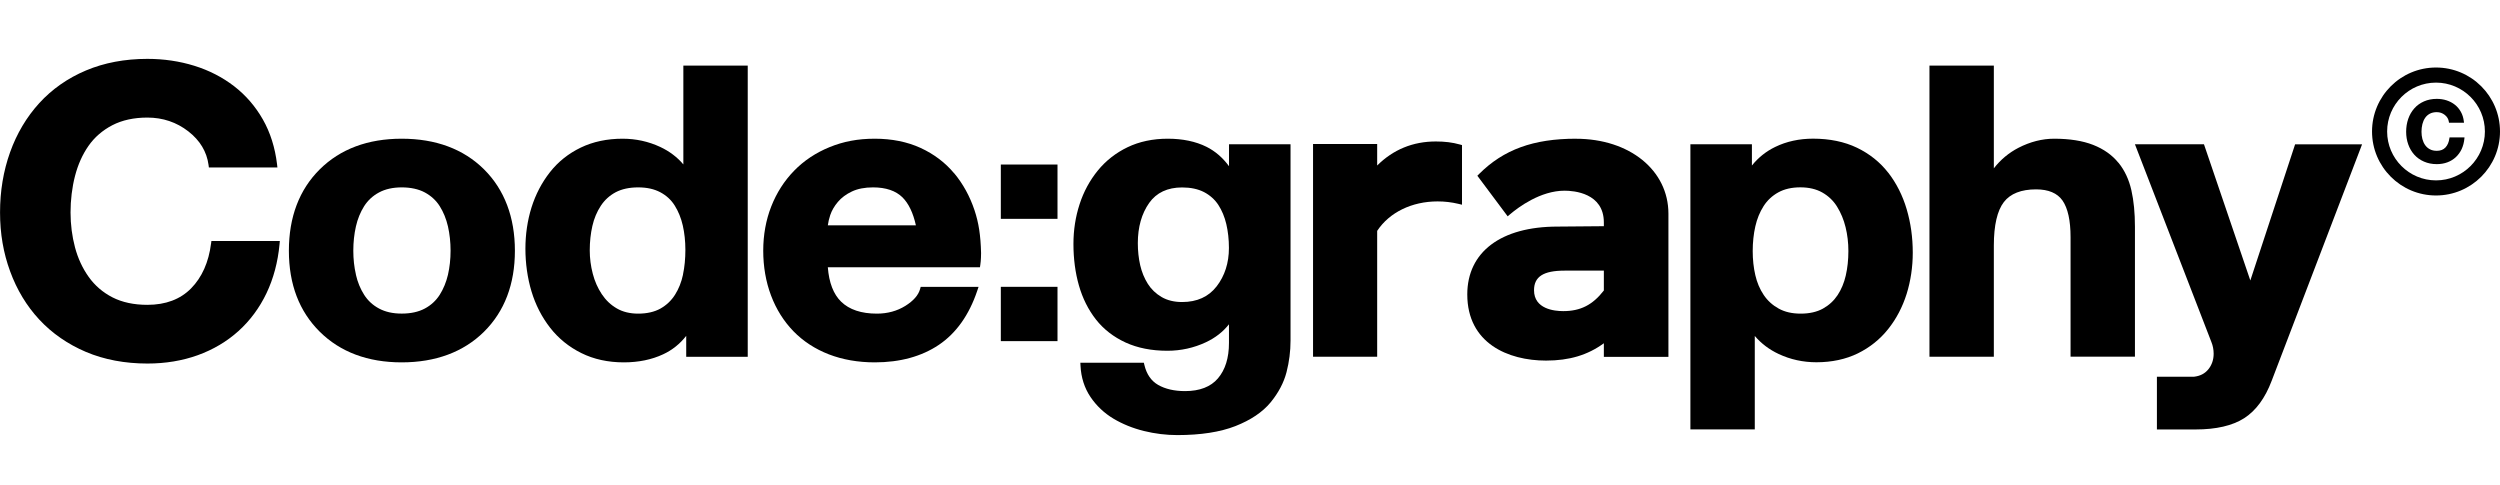
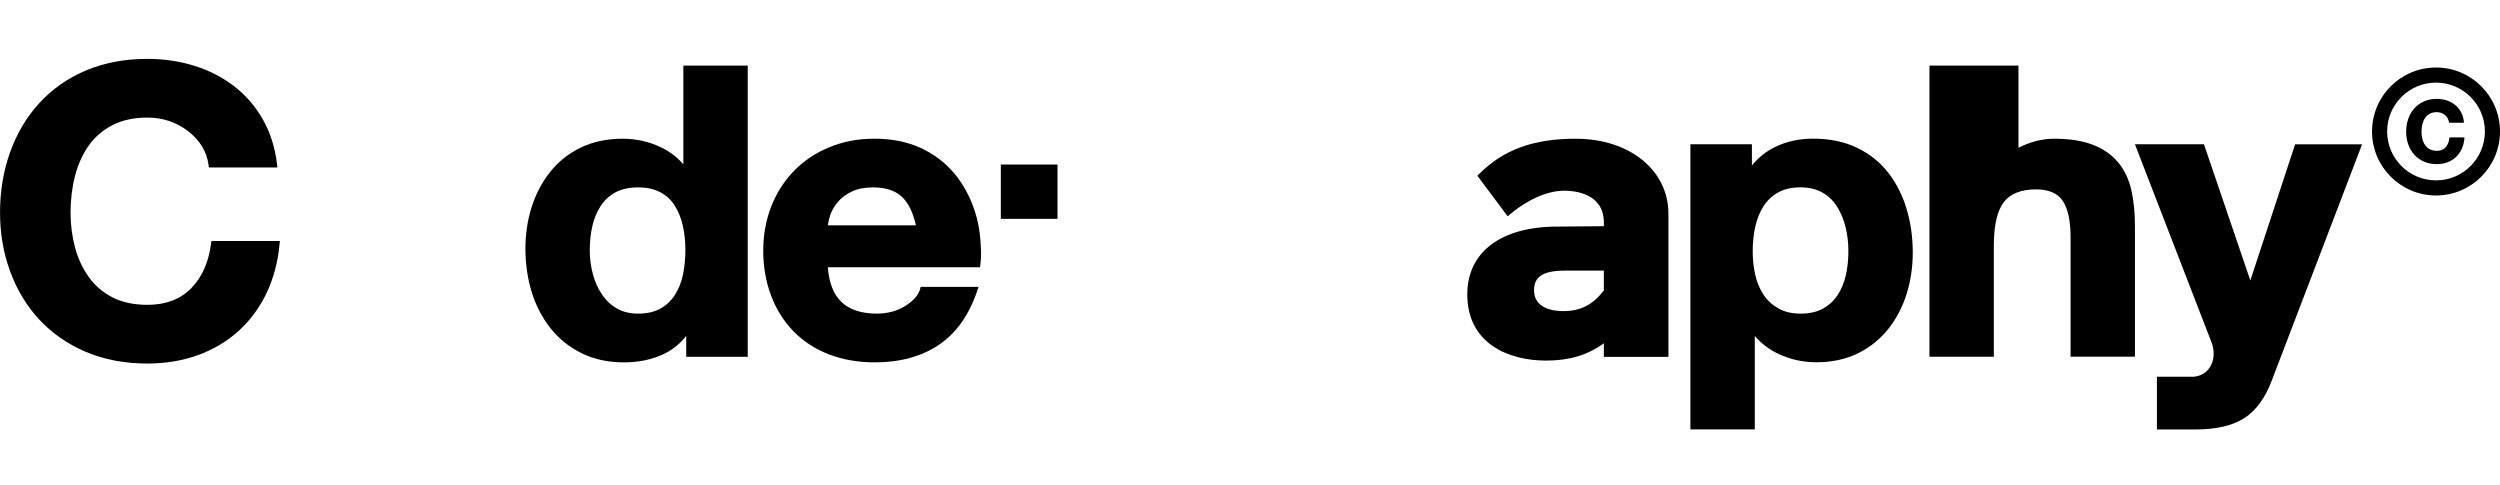
<svg xmlns="http://www.w3.org/2000/svg" width="170" height="33" viewBox="0 0 170 33" fill="none">
  <path d="M166.559 9.402C166.525 9.664 166.434 9.875 166.29 10.03C166.146 10.181 165.954 10.255 165.703 10.255C165.521 10.255 165.363 10.221 165.233 10.15C165.102 10.083 164.994 9.986 164.91 9.868C164.826 9.748 164.763 9.607 164.722 9.452C164.682 9.298 164.662 9.13 164.662 8.959C164.662 8.787 164.682 8.606 164.722 8.442C164.763 8.284 164.823 8.139 164.907 8.019C164.987 7.898 165.095 7.804 165.226 7.733C165.357 7.663 165.518 7.626 165.699 7.626C165.911 7.626 166.089 7.69 166.25 7.817C166.408 7.945 166.495 8.096 166.522 8.28L166.532 8.344H167.552L167.542 8.26C167.515 8.019 167.448 7.8 167.341 7.609C167.233 7.418 167.099 7.253 166.931 7.122C166.767 6.991 166.575 6.891 166.367 6.823C166.159 6.756 165.934 6.723 165.703 6.723C165.384 6.723 165.092 6.78 164.833 6.894C164.575 7.008 164.35 7.166 164.172 7.371C163.994 7.572 163.853 7.814 163.759 8.086C163.665 8.358 163.618 8.65 163.618 8.959C163.618 9.267 163.665 9.55 163.759 9.815C163.853 10.083 163.994 10.322 164.172 10.52C164.353 10.721 164.575 10.879 164.833 10.99C165.092 11.104 165.384 11.161 165.703 11.161C165.958 11.161 166.199 11.121 166.418 11.04C166.636 10.96 166.831 10.839 166.995 10.688C167.16 10.533 167.294 10.348 167.395 10.134C167.492 9.919 167.556 9.68 167.579 9.422L167.586 9.341H166.569L166.562 9.405L166.559 9.402Z" fill="black" />
  <path d="M165.649 4.591C163.248 4.591 161.298 6.541 161.298 8.942C161.298 11.342 163.248 13.293 165.649 13.293C168.049 13.293 170 11.342 170 8.942C170 6.541 168.049 4.591 165.649 4.591ZM165.649 12.266C163.816 12.266 162.325 10.775 162.325 8.942C162.325 7.109 163.816 5.618 165.649 5.618C167.482 5.618 168.973 7.109 168.973 8.942C168.973 10.775 167.482 12.266 165.649 12.266Z" fill="black" />
  <path d="M71.91 11.188H68.056V14.881H71.91V11.188Z" fill="black" />
-   <path d="M71.91 19.504H68.056V23.197H71.91V19.504Z" fill="black" />
  <path d="M14.352 16.559C14.191 17.828 13.735 18.856 12.996 19.608C12.264 20.353 11.264 20.729 10.021 20.729C9.108 20.729 8.309 20.558 7.651 20.222C6.993 19.886 6.449 19.416 6.033 18.832C5.61 18.241 5.298 17.563 5.1 16.821C4.901 16.072 4.797 15.273 4.797 14.444C4.797 13.615 4.898 12.745 5.1 11.97C5.298 11.201 5.606 10.509 6.019 9.918C6.426 9.334 6.973 8.861 7.638 8.515C8.306 8.169 9.108 7.995 10.021 7.995C11.069 7.995 12.005 8.31 12.805 8.931C13.597 9.546 14.06 10.315 14.181 11.214L14.204 11.389H18.864L18.838 11.161C18.703 10.036 18.381 9.012 17.874 8.122C17.367 7.233 16.712 6.474 15.92 5.863C15.131 5.255 14.221 4.785 13.214 4.473C12.21 4.161 11.136 4.003 10.021 4.003C8.49 4.003 7.084 4.268 5.845 4.792C4.603 5.316 3.535 6.064 2.669 7.014C1.806 7.961 1.138 9.086 0.685 10.355C0.231 11.621 0.003 12.997 0.003 14.444C0.003 15.891 0.231 17.204 0.688 18.449C1.145 19.702 1.813 20.81 2.676 21.736C3.542 22.666 4.609 23.405 5.848 23.932C7.087 24.456 8.494 24.721 10.025 24.721C11.254 24.721 12.405 24.529 13.449 24.153C14.497 23.774 15.427 23.223 16.216 22.512C17.005 21.8 17.646 20.934 18.122 19.937C18.596 18.943 18.895 17.822 19.009 16.61L19.029 16.388H14.376L14.352 16.566V16.559Z" fill="black" />
-   <path d="M27.315 9.432C25.012 9.432 23.139 10.134 21.745 11.514C20.352 12.897 19.644 14.757 19.644 17.05C19.644 19.343 20.352 21.176 21.745 22.559C23.139 23.939 25.012 24.641 27.315 24.641C29.618 24.641 31.518 23.939 32.912 22.559C34.308 21.176 35.013 19.323 35.013 17.05C35.013 14.777 34.305 12.897 32.912 11.514C31.518 10.134 29.635 9.432 27.315 9.432ZM30.461 18.685C30.343 19.185 30.155 19.645 29.9 20.048C29.648 20.441 29.309 20.756 28.886 20.981C28.46 21.209 27.933 21.324 27.318 21.324C26.704 21.324 26.204 21.209 25.777 20.981C25.354 20.756 25.012 20.441 24.763 20.048C24.505 19.645 24.317 19.185 24.203 18.685V18.668C24.085 18.165 24.025 17.621 24.025 17.047C24.025 16.472 24.085 15.912 24.203 15.395C24.317 14.888 24.508 14.424 24.763 14.018C25.015 13.625 25.354 13.31 25.777 13.085C26.2 12.857 26.721 12.742 27.318 12.742C27.916 12.742 28.463 12.857 28.886 13.085C29.309 13.313 29.652 13.625 29.9 14.018C30.155 14.421 30.343 14.884 30.461 15.395C30.578 15.915 30.639 16.469 30.639 17.047C30.639 17.624 30.578 18.174 30.461 18.685Z" fill="black" />
  <path d="M46.468 11.181C46.055 10.688 45.525 10.288 44.897 9.993C44.098 9.62 43.239 9.432 42.335 9.432C41.285 9.432 40.328 9.634 39.492 10.036C38.656 10.439 37.951 11 37.394 11.712C36.84 12.417 36.42 13.223 36.141 14.112C35.866 14.995 35.728 15.939 35.728 16.916C35.728 17.892 35.866 18.903 36.141 19.813C36.416 20.729 36.843 21.559 37.407 22.284C37.974 23.012 38.689 23.593 39.532 24.009C40.375 24.429 41.348 24.641 42.419 24.641C43.416 24.641 44.316 24.456 45.092 24.093C45.713 23.805 46.24 23.382 46.663 22.838V24.261H50.846V4.46H46.468V11.181ZM46.445 18.675C46.337 19.182 46.156 19.642 45.898 20.048C45.646 20.444 45.313 20.756 44.907 20.985C44.501 21.209 43.994 21.327 43.396 21.327C42.839 21.327 42.349 21.209 41.946 20.974C41.536 20.739 41.194 20.414 40.922 20.004C40.647 19.591 40.439 19.121 40.308 18.611C40.173 18.097 40.103 17.564 40.103 17.02C40.103 16.439 40.163 15.885 40.281 15.368C40.395 14.861 40.59 14.398 40.855 13.995C41.113 13.602 41.456 13.29 41.869 13.071C42.285 12.853 42.799 12.742 43.396 12.742C43.994 12.742 44.481 12.853 44.897 13.071C45.31 13.29 45.642 13.595 45.881 13.978C46.129 14.374 46.314 14.827 46.428 15.328C46.545 15.838 46.606 16.398 46.606 16.993C46.606 17.587 46.552 18.158 46.441 18.675H46.445Z" fill="black" />
  <path d="M64.883 11.786C64.279 11.06 63.513 10.48 62.603 10.06C61.697 9.644 60.646 9.432 59.484 9.432C58.323 9.432 57.349 9.623 56.416 10.003C55.483 10.382 54.667 10.923 53.999 11.611C53.331 12.296 52.807 13.115 52.444 14.042C52.082 14.965 51.9 15.979 51.9 17.05C51.9 18.121 52.078 19.165 52.431 20.095C52.783 21.032 53.297 21.847 53.958 22.529C54.62 23.207 55.429 23.734 56.366 24.097C57.299 24.456 58.346 24.641 59.488 24.641C61.2 24.641 62.664 24.241 63.839 23.452C65.017 22.66 65.897 21.424 66.451 19.776L66.542 19.507H62.607L62.566 19.655C62.449 20.075 62.113 20.457 61.563 20.8C61.002 21.149 60.351 21.327 59.629 21.327C58.568 21.327 57.752 21.055 57.198 20.515C56.678 20.011 56.372 19.222 56.292 18.174H66.636L66.662 18.003C66.709 17.711 66.713 17.292 66.713 17.208C66.683 15.996 66.552 15.15 66.266 14.293C65.951 13.35 65.487 12.504 64.886 11.782L64.883 11.786ZM56.292 15.324C56.322 15.099 56.376 14.868 56.456 14.626C56.56 14.317 56.735 14.015 56.977 13.729C57.218 13.444 57.537 13.206 57.93 13.021C58.319 12.836 58.803 12.742 59.367 12.742C60.24 12.742 60.911 12.971 61.365 13.417C61.788 13.837 62.093 14.475 62.281 15.324H56.292Z" fill="black" />
-   <path d="M83.567 11.295C83.14 10.715 82.626 10.275 82.042 9.983C81.307 9.617 80.421 9.432 79.407 9.432C78.393 9.432 77.473 9.627 76.677 10.01C75.882 10.392 75.197 10.926 74.65 11.598C74.106 12.266 73.686 13.038 73.411 13.891C73.135 14.74 72.994 15.646 72.994 16.587C72.994 17.597 73.119 18.547 73.367 19.413C73.615 20.286 74.005 21.062 74.522 21.723C75.042 22.388 75.724 22.915 76.54 23.291C77.356 23.664 78.309 23.852 79.38 23.852C80.3 23.852 81.183 23.657 81.999 23.274C82.636 22.976 83.164 22.566 83.57 22.052V23.321C83.57 24.335 83.318 25.144 82.821 25.728C82.334 26.302 81.579 26.595 80.585 26.595C79.86 26.595 79.242 26.454 78.755 26.175C78.285 25.906 77.97 25.453 77.819 24.822L77.782 24.668H73.464L73.475 24.879C73.515 25.675 73.743 26.383 74.153 26.994C74.559 27.595 75.086 28.092 75.714 28.468C76.332 28.837 77.026 29.119 77.785 29.307C78.534 29.492 79.299 29.586 80.058 29.586C81.639 29.586 82.969 29.381 84.006 28.975C85.05 28.565 85.853 28.025 86.397 27.367C86.934 26.712 87.3 26.02 87.484 25.305C87.666 24.6 87.756 23.882 87.756 23.163V9.812H83.573V11.295H83.567ZM82.727 19.477C82.183 20.182 81.394 20.538 80.384 20.538C79.843 20.538 79.377 20.424 78.99 20.199C78.601 19.971 78.285 19.669 78.054 19.303C77.816 18.927 77.641 18.5 77.533 18.034C77.426 17.564 77.372 17.056 77.372 16.533C77.372 15.442 77.634 14.522 78.144 13.8C78.641 13.098 79.397 12.746 80.384 12.746C80.965 12.746 81.465 12.853 81.871 13.061C82.277 13.273 82.603 13.565 82.845 13.931C83.09 14.307 83.274 14.747 83.389 15.237C83.506 15.737 83.567 16.281 83.567 16.862C83.567 17.879 83.284 18.759 82.727 19.48V19.477Z" fill="black" />
  <path d="M128.403 11.749C127.846 11.03 127.127 10.456 126.275 10.046C125.422 9.637 124.418 9.429 123.29 9.429C122.35 9.429 121.48 9.617 120.711 9.993C120.094 10.291 119.563 10.715 119.13 11.255V9.811H114.947V29.2H119.325V22.845C119.765 23.361 120.312 23.774 120.953 24.073C121.749 24.446 122.612 24.634 123.515 24.634C124.566 24.634 125.516 24.429 126.332 24.03C127.147 23.63 127.842 23.073 128.4 22.371C128.954 21.676 129.373 20.87 129.652 19.984C129.927 19.098 130.068 18.154 130.068 17.181C130.068 16.153 129.931 15.16 129.655 14.23C129.38 13.296 128.957 12.46 128.403 11.745V11.749ZM125.512 18.738C125.398 19.235 125.21 19.685 124.955 20.071C124.703 20.451 124.371 20.756 123.961 20.985C123.555 21.209 123.048 21.327 122.451 21.327C121.853 21.327 121.37 21.213 120.953 20.985C120.537 20.756 120.194 20.447 119.933 20.058C119.667 19.662 119.476 19.212 119.362 18.712C119.244 18.208 119.184 17.654 119.184 17.073C119.184 16.492 119.244 15.908 119.362 15.395C119.476 14.888 119.664 14.424 119.923 14.018C120.174 13.625 120.51 13.31 120.926 13.081C121.339 12.853 121.843 12.739 122.424 12.739C123.005 12.739 123.505 12.857 123.918 13.091C124.334 13.326 124.673 13.652 124.922 14.055C125.18 14.471 125.375 14.938 125.499 15.448C125.627 15.965 125.69 16.509 125.69 17.07C125.69 17.668 125.63 18.228 125.512 18.735V18.738Z" fill="black" />
-   <path d="M144.051 11.067C143.628 10.543 143.051 10.134 142.333 9.852C141.621 9.573 140.731 9.432 139.684 9.432C138.871 9.432 138.055 9.64 137.256 10.05C136.602 10.389 136.038 10.856 135.581 11.447V4.46H131.203V24.258H135.581V16.694C135.581 15.318 135.813 14.32 136.266 13.736C136.709 13.165 137.444 12.877 138.455 12.877C139.294 12.877 139.895 13.132 140.248 13.632C140.614 14.156 140.798 14.995 140.798 16.123V24.255H145.176V15.415C145.176 14.482 145.096 13.649 144.934 12.937C144.77 12.212 144.475 11.581 144.055 11.064L144.051 11.067Z" fill="black" />
+   <path d="M144.051 11.067C143.628 10.543 143.051 10.134 142.333 9.852C141.621 9.573 140.731 9.432 139.684 9.432C138.871 9.432 138.055 9.64 137.256 10.05V4.46H131.203V24.258H135.581V16.694C135.581 15.318 135.813 14.32 136.266 13.736C136.709 13.165 137.444 12.877 138.455 12.877C139.294 12.877 139.895 13.132 140.248 13.632C140.614 14.156 140.798 14.995 140.798 16.123V24.255H145.176V15.415C145.176 14.482 145.096 13.649 144.934 12.937C144.77 12.212 144.475 11.581 144.055 11.064L144.051 11.067Z" fill="black" />
  <path d="M153.022 19.071L149.917 9.949L149.87 9.812H145.176L150.377 23.264C150.477 23.509 150.528 23.778 150.528 24.056C150.528 24.459 150.407 24.815 150.169 25.111C149.934 25.403 149.611 25.571 149.188 25.618H146.67V29.203H149.306C150.699 29.203 151.81 28.945 152.603 28.438C153.402 27.927 154.029 27.071 154.473 25.896L160.516 10.09L160.62 9.815H156.067L153.022 19.074V19.071Z" fill="black" />
-   <path d="M97.637 9.62C96.079 9.62 94.736 10.171 93.648 11.255V9.791H89.287V24.258H93.648V15.7C94.474 14.445 96.005 13.696 97.754 13.696C98.238 13.696 98.701 13.75 99.165 13.86L99.416 13.921V9.865L99.269 9.825C98.768 9.684 98.248 9.62 97.637 9.62Z" fill="black" />
  <path d="M107.168 9.432C104.274 9.432 102.243 10.171 100.584 11.826L100.46 11.95L102.522 14.71L102.686 14.569C103.254 14.089 104.754 12.967 106.389 12.967C107.017 12.967 109.062 13.122 109.062 15.126V15.381L105.909 15.408C102.068 15.408 99.775 17.134 99.775 20.021C99.775 23.338 102.542 24.52 105.13 24.52C106.712 24.52 107.967 24.144 109.062 23.341V24.265H113.453V14.532C113.453 11.577 110.811 9.435 107.168 9.435V9.432ZM109.062 19.753C108.3 20.736 107.474 21.156 106.299 21.156C105.701 21.156 104.314 21.018 104.314 19.736C104.314 18.812 104.952 18.403 106.389 18.403H109.062V19.753Z" fill="black" />
</svg>